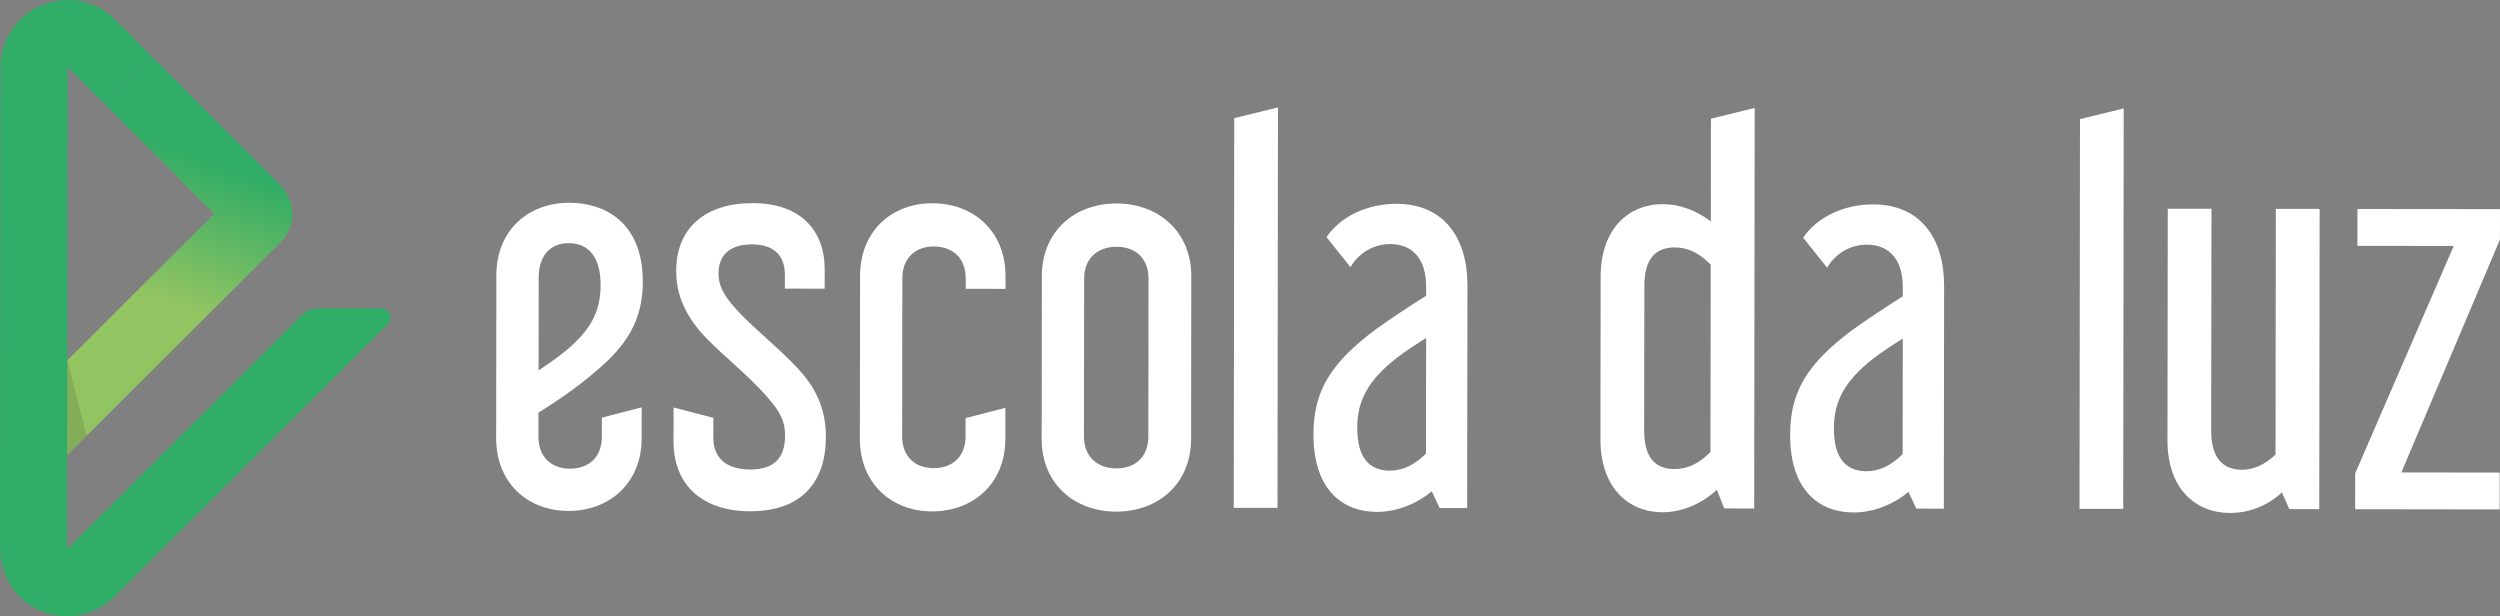
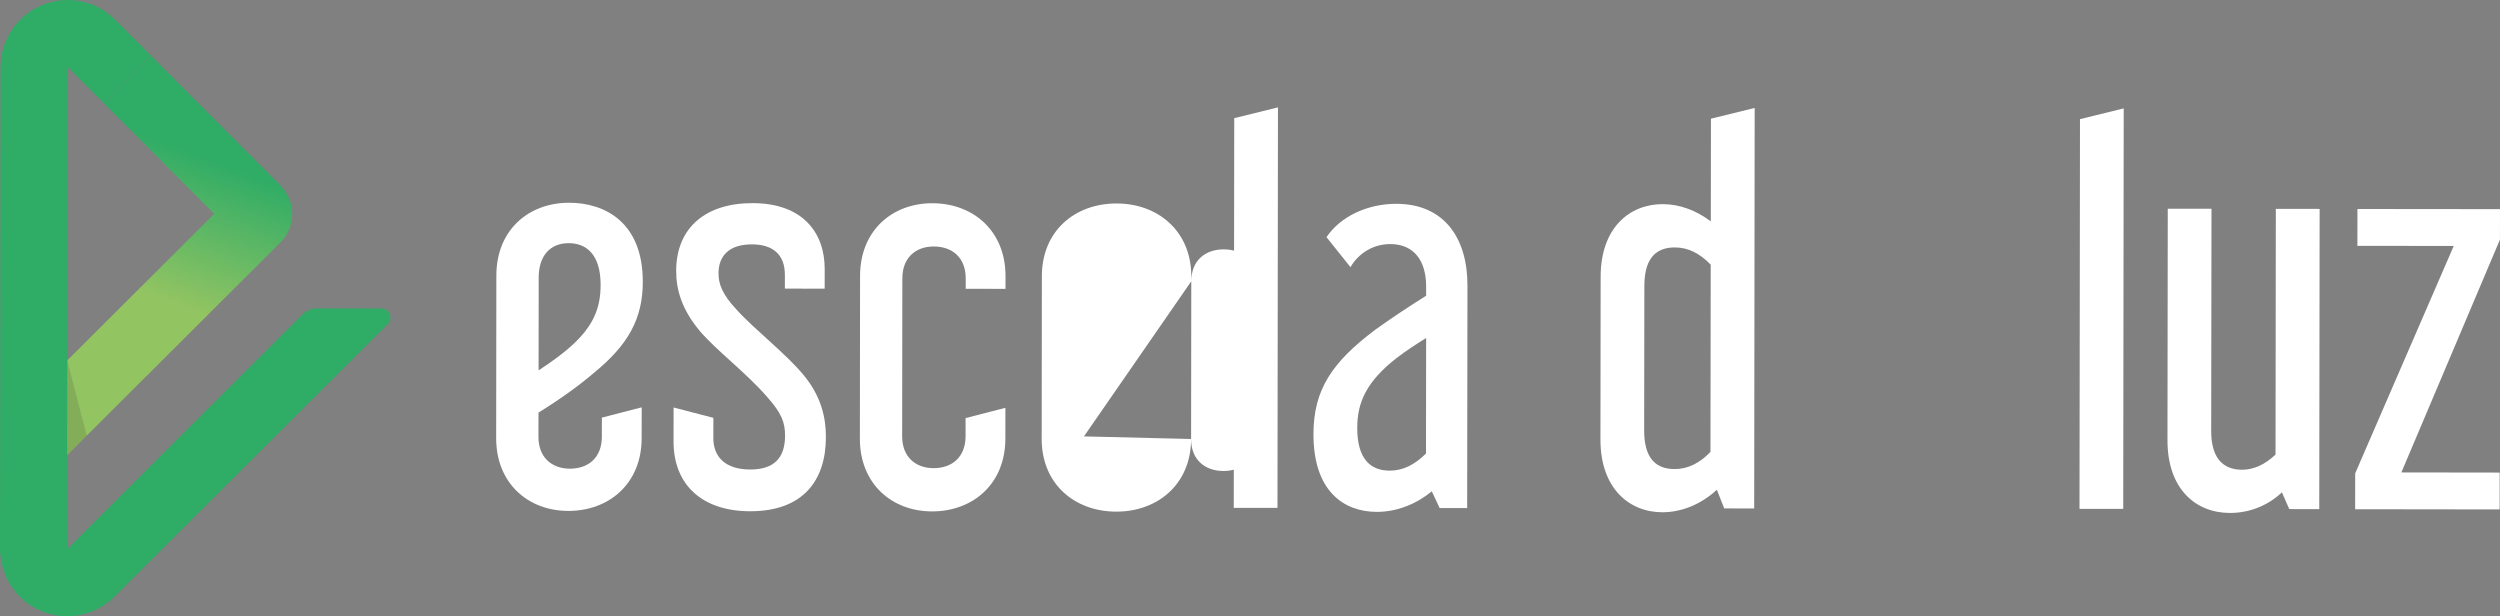
<svg xmlns="http://www.w3.org/2000/svg" id="Camada_1" x="0px" y="0px" viewBox="0 0 520.34 128.26" style="enable-background:new 0 0 520.34 128.26;" xml:space="preserve">
  <rect x="0" y="0" width="520.34" height="128.26" fill="#808080" stroke="none" />
  <style type="text/css">	.st0{fill:#2D2D2D;}	.st1{fill:none;stroke:#2FAC66;stroke-width:2;stroke-miterlimit:10;}	.st2{fill:#2EAC66;}	.st3{fill:#FFFFFF;}	.st4{fill:url(#SVGID_1_);}	.st5{opacity:0.15;fill:#2D2D2D;}	.st6{fill:#2FAC66;}	.st7{fill:none;stroke:#2FAC66;stroke-miterlimit:10;}	.st8{fill:url(#SVGID_00000067931228096616340070000001077072232612743060_);}	.st9{fill:url(#SVGID_00000112611316522076709570000014684988938819484860_);}	.st10{fill:url(#SVGID_00000127030513723461070010000011346770148021665451_);}</style>
  <g>
    <g>
      <path class="st3" d="M112.08,85.88l-0.01,5.01c-0.01,4.3,2.75,6.65,6.54,6.66c3.89,0,6.65-2.34,6.66-6.64l0-3.99l8.29-2.14   l-0.01,6.44c-0.01,9.41-6.77,15.13-15.26,15.12c-8.39-0.01-15.03-5.75-15.02-15.16l0.04-33.86c0.01-9.41,6.67-15.13,15.16-15.12   c7.36,0.01,15.34,4.01,15.32,16.49c-0.01,7.67-3.08,13.09-10.05,18.81C120.89,79.96,117,82.82,112.08,85.88z M112.1,77.09   c2.97-1.94,5.43-3.78,7.06-5.31c4.2-3.88,5.84-7.46,5.85-12.47c0.01-6.44-3.06-8.7-6.64-8.7c-3.89,0-6.24,2.65-6.25,7.15   L112.1,77.09z" />
      <path class="st3" d="M171.65,55.99l-0.01,4.09l-8.28-0.01l0-2.86c0.01-4.09-2.34-6.34-6.85-6.35c-4.7-0.01-6.96,2.34-6.96,6.03   c0,2.15,0.71,4.3,3.77,7.57c3.78,4.2,10.63,9.42,14.2,13.93c3.37,4.2,4.39,8.49,4.38,12.59c-0.01,9.1-4.83,15.44-15.77,15.43   c-9.92-0.01-15.95-5.44-15.94-14.54l0.01-7.06l8.28,2.16l-0.01,4.19c0,3.99,2.55,6.55,7.66,6.56c4.91,0.01,7.27-2.34,7.27-7.05   c0-2.86-0.81-4.71-3.57-7.88c-4.6-5.32-10.63-9.73-14.2-13.93c-3.68-4.4-4.9-8.5-4.89-12.48c0.01-9.1,6.26-14.11,15.87-14.1   C167.06,42.27,171.66,48.42,171.65,55.99z" />
      <path class="st3" d="M187.77,90.78c-0.01,4.3,2.75,6.65,6.54,6.66c3.89,0,6.65-2.34,6.66-6.64l0-3.78l8.29-2.14l-0.01,6.44   c-0.01,9.41-6.77,15.13-15.26,15.12c-8.39-0.01-15.03-5.75-15.02-15.16l0.04-33.86c0.01-9.41,6.67-15.13,15.05-15.12   c8.49,0.01,15.23,5.75,15.22,15.16l0,2.66L201,60.11l0-2.15c0.01-4.3-2.75-6.65-6.64-6.66c-3.78,0-6.55,2.34-6.55,6.64   L187.77,90.78z" />
-       <path class="st3" d="M247.91,91.37c-0.01,9.41-6.97,15.13-15.57,15.12c-8.69-0.01-15.54-5.75-15.53-15.16l0.04-33.86   c0.01-9.41,6.87-15.13,15.57-15.12c8.59,0.01,15.54,5.75,15.53,15.16L247.91,91.37z M225.61,90.83c-0.01,4.3,2.86,6.65,6.74,6.66   c3.89,0,6.65-2.34,6.66-6.64l0.04-32.83c0.01-4.3-2.75-6.65-6.64-6.66c-3.89,0-6.75,2.34-6.76,6.64L225.61,90.83z" />
+       <path class="st3" d="M247.91,91.37c-0.01,9.41-6.97,15.13-15.57,15.12c-8.69-0.01-15.54-5.75-15.53-15.16l0.04-33.86   c0.01-9.41,6.87-15.13,15.57-15.12c8.59,0.01,15.54,5.75,15.53,15.16L247.91,91.37z c-0.01,4.3,2.86,6.65,6.74,6.66   c3.89,0,6.65-2.34,6.66-6.64l0.04-32.83c0.01-4.3-2.75-6.65-6.64-6.66c-3.89,0-6.75,2.34-6.76,6.64L225.61,90.83z" />
      <path class="st3" d="M265.99,22.35l-0.1,83.36l-9.1-0.01l0.1-81.11L265.99,22.35z" />
      <path class="st3" d="M276.09,49.36c2.97-4.39,8.6-6.94,14.53-6.94c9.92,0.01,14.82,7.08,14.81,17l-0.06,46.33l-5.73-0.01   l-1.63-3.48c-3.07,2.55-7.17,4.29-11.46,4.28c-6.85-0.01-13.19-4.31-13.17-16.18c0.01-9.21,3.8-14.93,12.91-21.77   c2.97-2.14,6.65-4.59,10.54-7.04l0-1.94c0.01-5.22-2.44-8.8-7.46-8.81c-3.48,0-6.55,1.83-8.29,4.8L276.09,49.36z M296.8,94.39   l0.03-24.04c-2.46,1.53-4.3,2.76-6.04,4.08c-6.45,5-8.3,9.4-8.3,14.62c-0.01,6.34,2.65,8.9,6.74,8.91   C292.09,97.97,294.54,96.64,296.8,94.39z" />
      <path class="st3" d="M365.21,22.47l-0.1,83.36l-6.24-0.01l-1.53-3.89c-3.17,2.96-7.27,4.7-11.36,4.69   c-6.85-0.01-12.88-4.93-12.87-15.15l0.04-33.86c0.01-10.23,6.05-15.13,12.91-15.12c3.58,0,7.06,1.34,10.02,3.59l0.03-21.38   L365.21,22.47z M342.21,89.54c-0.01,5.11,1.83,8.08,6.33,8.09c2.76,0,5.22-1.22,7.47-3.57l0.05-38.97   c-2.25-2.35-4.7-3.59-7.46-3.59c-4.5-0.01-6.35,2.96-6.35,8.07L342.21,89.54z" />
-       <path class="st3" d="M375.3,49.48c2.97-4.39,8.6-6.94,14.53-6.94c9.92,0.01,14.82,7.08,14.81,17l-0.06,46.33l-5.73-0.01   l-1.63-3.48c-3.07,2.55-7.17,4.29-11.46,4.28c-6.85-0.01-13.19-4.31-13.17-16.18c0.01-9.21,3.8-14.93,12.91-21.77   c2.97-2.14,6.65-4.59,10.54-7.04l0-1.94c0.01-5.22-2.44-8.8-7.46-8.81c-3.48,0-6.55,1.83-8.29,4.8L375.3,49.48z M396.01,94.51   l0.03-24.04c-2.46,1.53-4.3,2.76-6.04,4.08c-6.45,5-8.3,9.4-8.3,14.62c-0.01,6.34,2.65,8.9,6.74,8.91   C391.3,98.09,393.75,96.76,396.01,94.51z" />
      <path class="st3" d="M442.02,22.56l-0.1,83.36l-9.1-0.01l0.1-81.11L442.02,22.56z" />
      <path class="st3" d="M482.8,43.48l-0.08,62.49l-6.24-0.01l-1.53-3.48c-3.07,2.86-6.86,4.29-10.85,4.28   c-7.06-0.01-12.98-4.93-12.97-15.15l0.06-48.17l9.1,0.01l-0.06,46.23c-0.01,5.42,2.24,8.08,6.43,8.09c2.35,0,4.71-1.02,6.96-3.16   l0.06-51.14L482.8,43.48z" />
      <path class="st3" d="M520.34,43.53l-0.01,6.34l-20.52,48.46l20.46,0.03l-0.01,7.67l-30.07-0.04l0.01-7.47l20.51-47.33l-20.05-0.02   l0.01-7.67L520.34,43.53z" />
    </g>
    <g>
      <linearGradient id="SVGID_1_" gradientUnits="userSpaceOnUse" x1="51.11" y1="7.652" x2="30.828" y2="61.639" gradientTransform="matrix(1 1.226555e-03 -1.226555e-03 1 0.076 -0.321)">
        <stop offset="0.459" style="stop-color:#2FAC66" />
        <stop offset="1" style="stop-color:#93C462" />
      </linearGradient>
      <path class="st4" d="M58.39,38.65l0.02-0.02L31.5,11.65l-9.87,9.85l22.95,23.01L2.45,86.53l5.11,14.61l50.82-50.69   C61.64,47.19,61.64,41.91,58.39,38.65L58.39,38.65z" />
      <polygon class="st5" points="13.96,94.74 4.11,84.86 13.99,75 18.06,90.67   " />
      <path class="st6" d="M13.99,114.3c0,0-0.01,0.01-0.01,0.01c-0.01,0-0.02-0.01-0.03-0.01c0-0.01,0-0.01,0-0.02l0.12-100.3   c0-0.01,0-0.01,0-0.02c0.01,0,0.02-0.01,0.03-0.01c0,0,0.01,0.01,0.01,0.01l7.52,7.54l9.87-9.85l-7.52-7.54   c-4-4.01-9.98-5.21-15.22-3.05c-5.24,2.16-8.63,7.23-8.64,12.9L0,113.99c-0.01,4.97,2.48,9.7,6.74,12.25   c2.27,1.36,4.77,2.02,7.23,2.02c3.63,0,7.19-1.41,9.87-4.09l56.87-56.73c1.2-1.19,0.35-3.24-1.34-3.24l-13.28-0.02   c-1.19,0-2.34,0.47-3.18,1.31L13.99,114.3z" />
    </g>
  </g>
</svg>